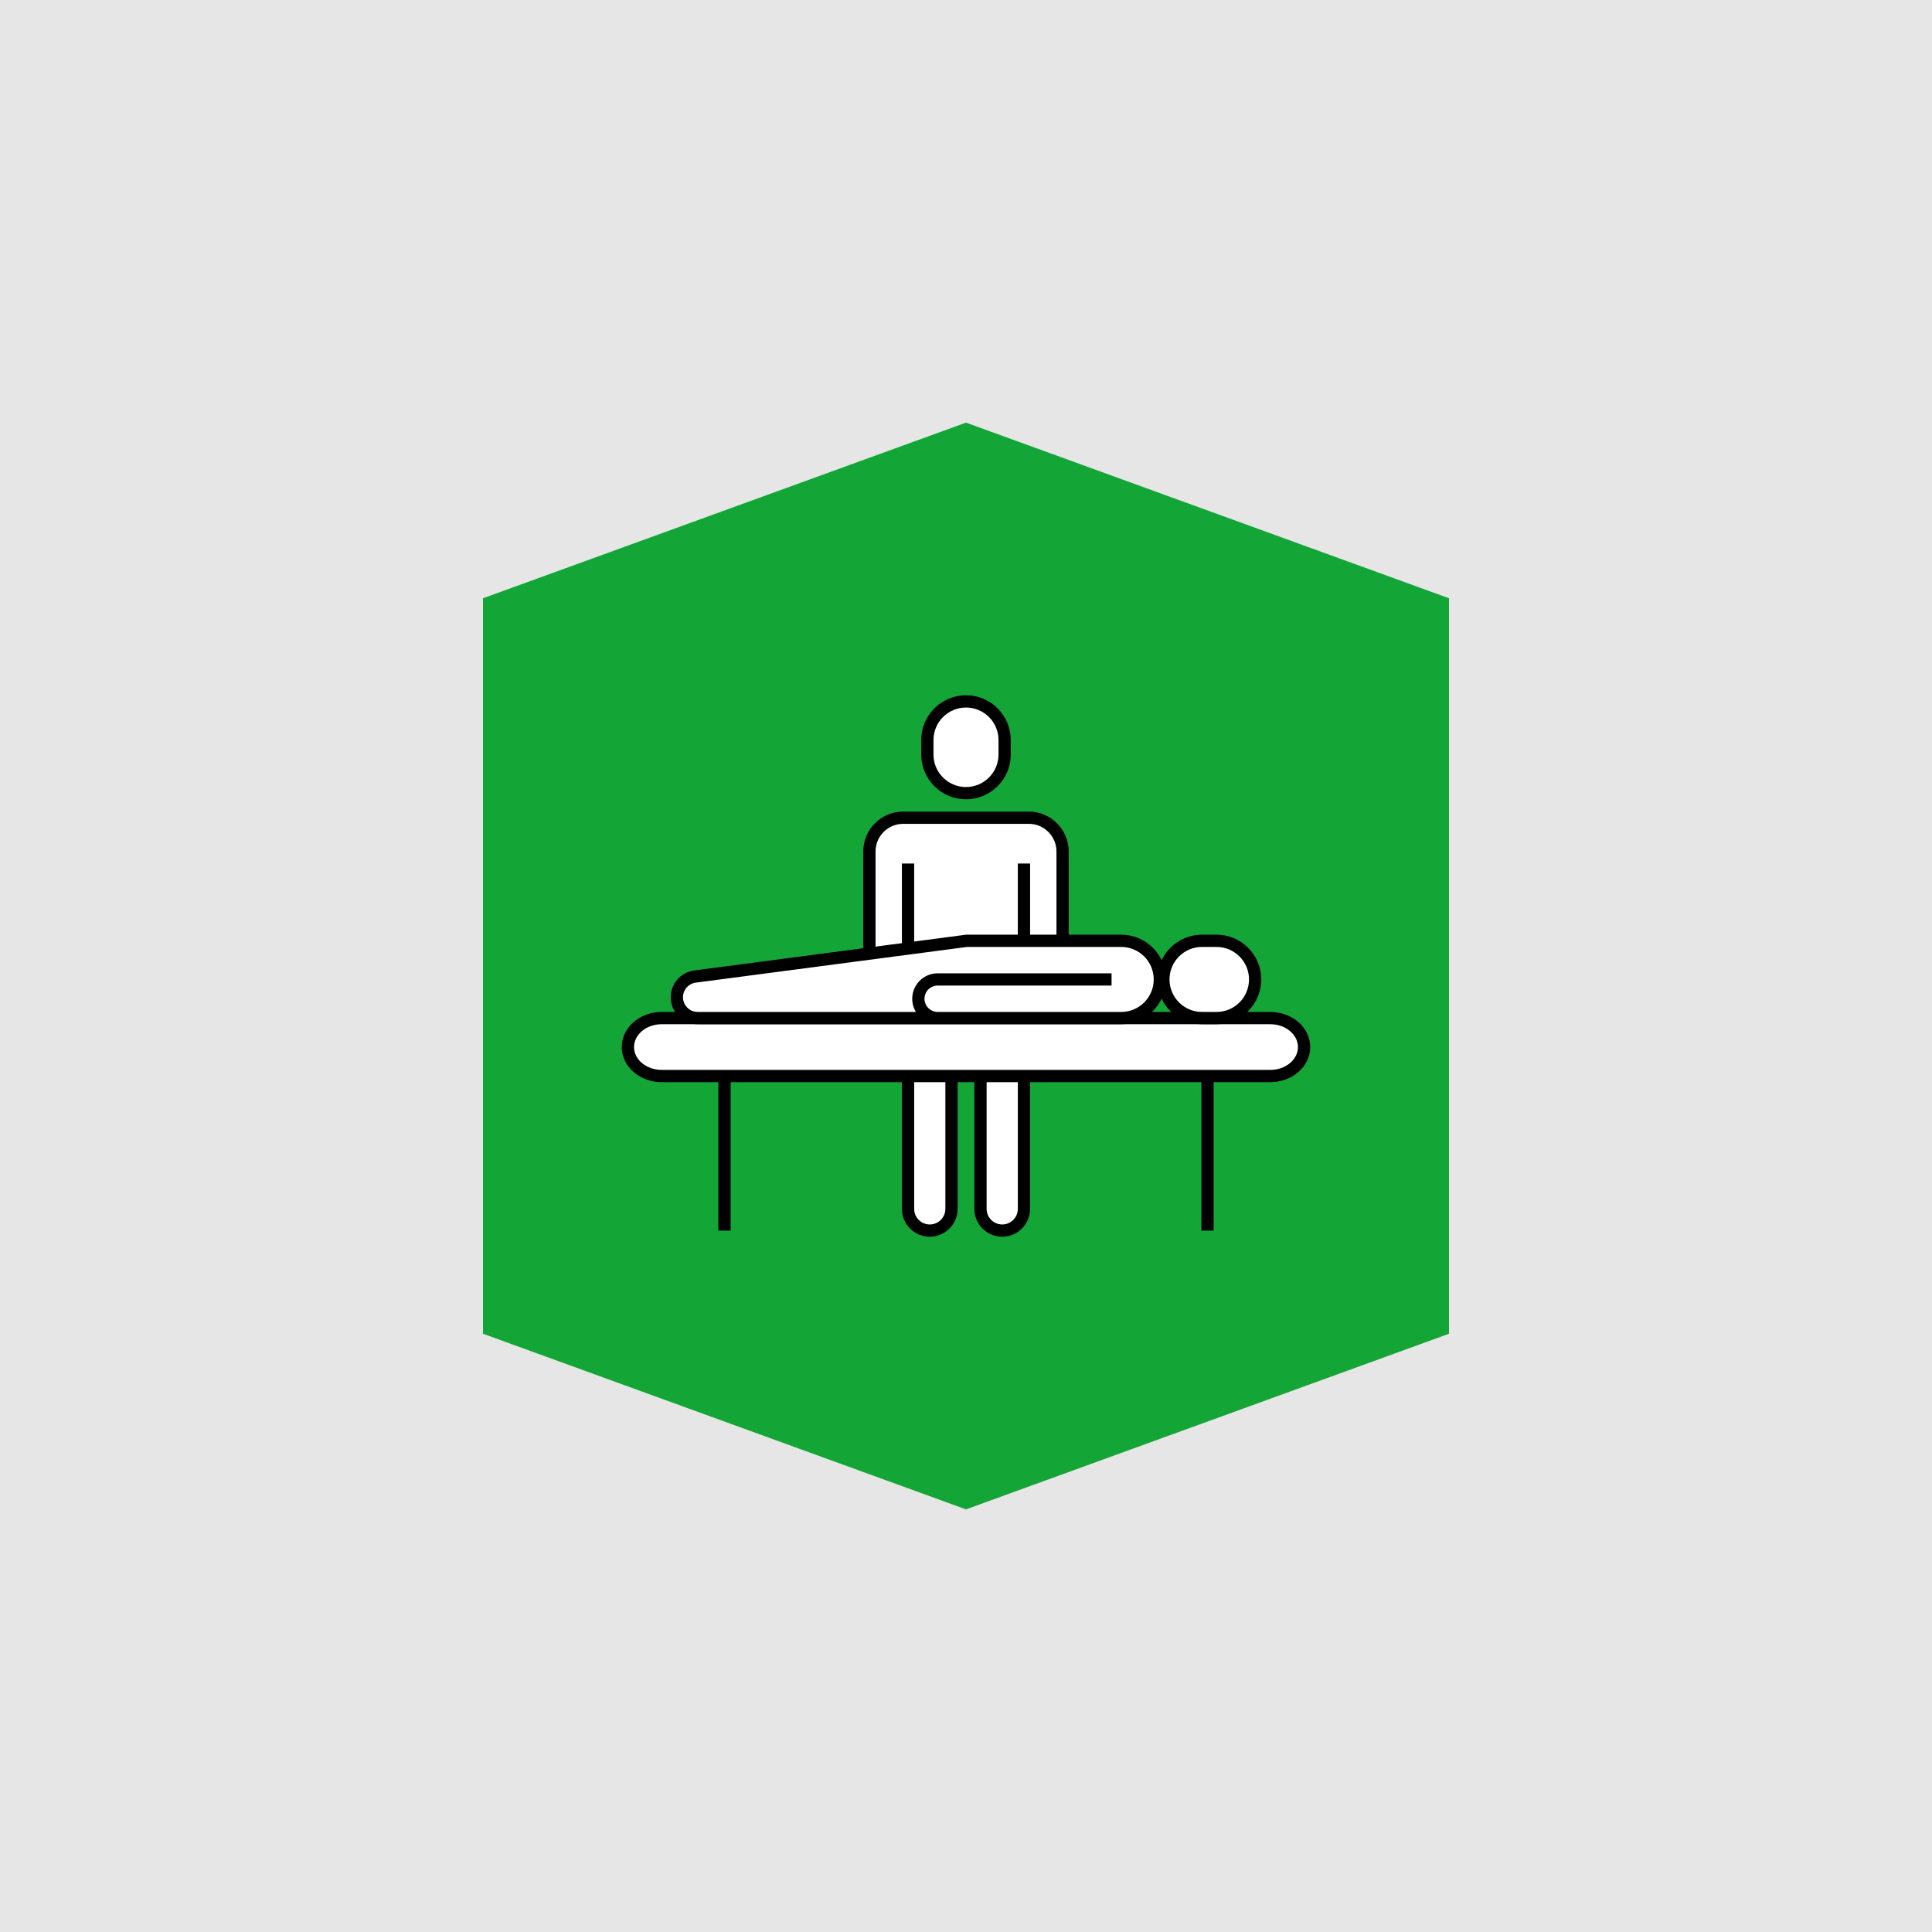
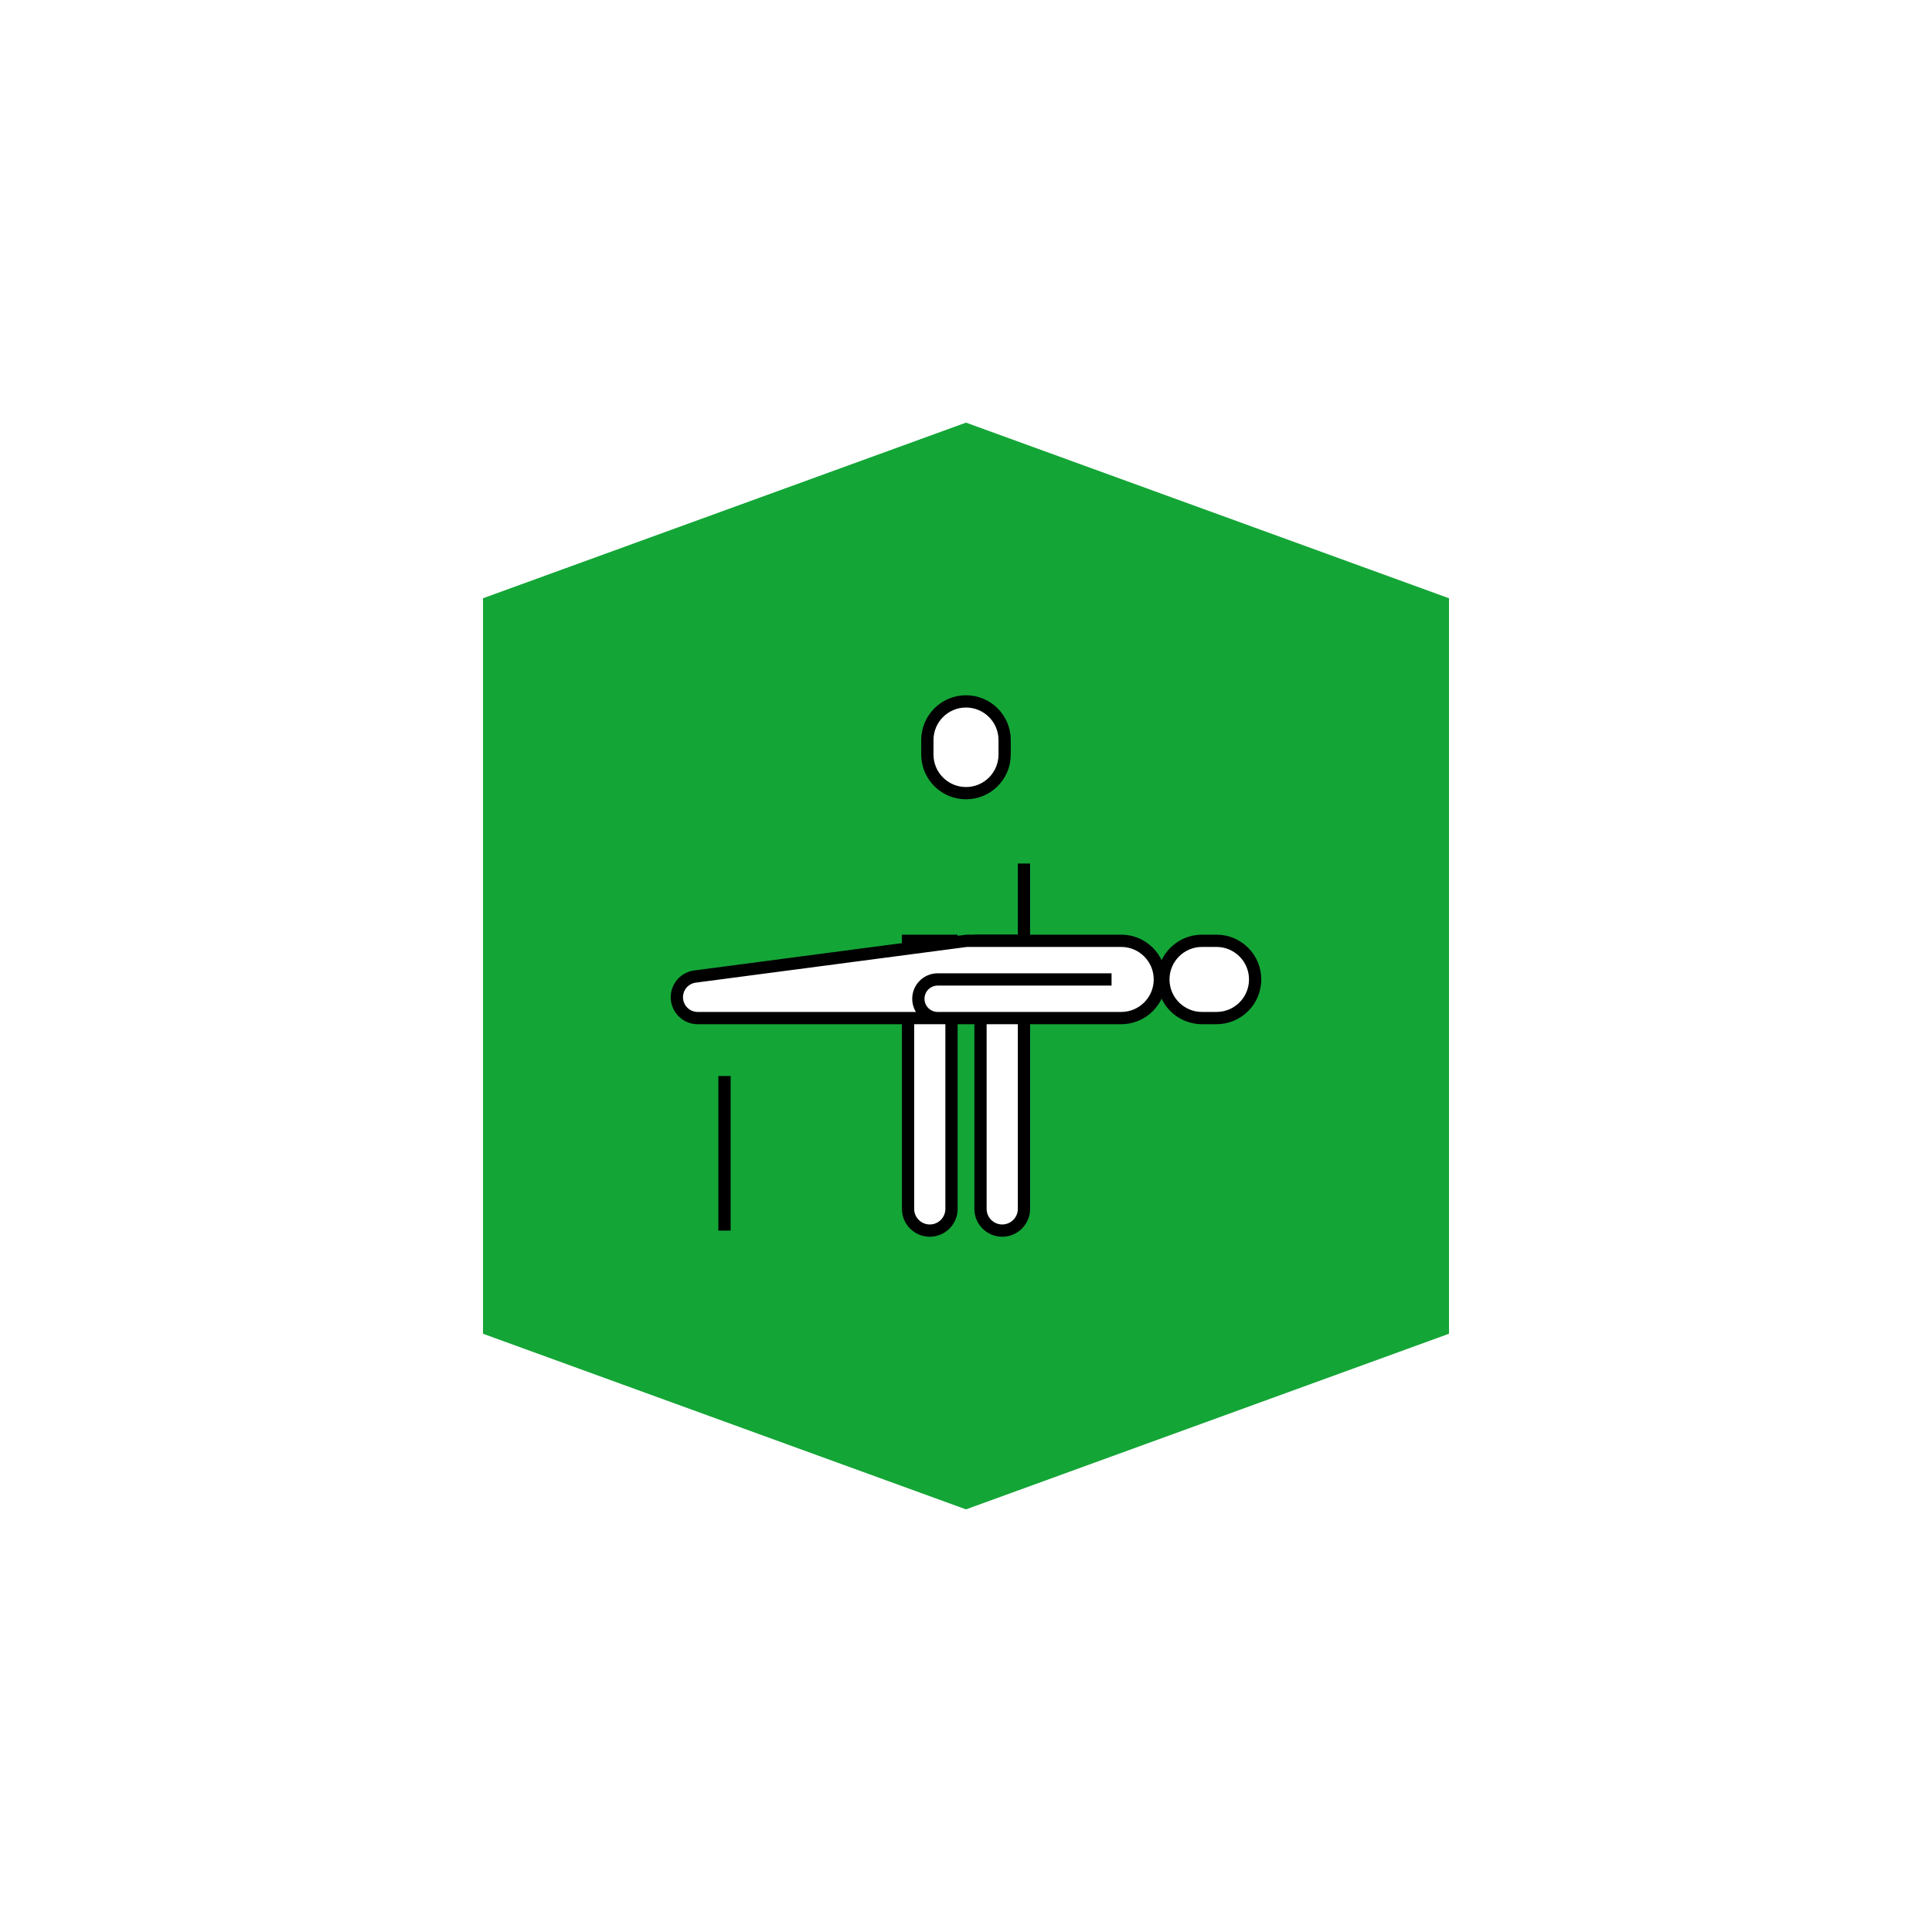
<svg xmlns="http://www.w3.org/2000/svg" version="1.1" x="0px" y="0px" viewBox="0 0 1000 1000" style="enable-background:new 0 0 1000 1000;" xml:space="preserve">
  <style type="text/css">
	.st0{fill:#E6E6E6;}
	.st1{fill:#FF0000;}
	.st2{fill:#14A537;}
	.st3{fill:#FFFFFF;}
	.st4{fill:#FFFFFF;stroke:#000000;stroke-width:4.167;stroke-miterlimit:10;}
	.st5{fill:#C8C8C8;stroke:#000000;stroke-width:4.167;stroke-miterlimit:10;}
	.st6{fill:#0F41A5;stroke:#000000;stroke-width:4.167;stroke-miterlimit:10;}
	.st7{fill:none;stroke:#000000;stroke-width:4.167;stroke-miterlimit:10;}
	.st8{fill:none;stroke:#FF0000;stroke-width:4.167;stroke-miterlimit:10;}
	.st9{fill:#FFFFFF;stroke:#000000;stroke-width:6.35;stroke-miterlimit:10;}
	.st10{fill:none;stroke:#000000;stroke-width:6.35;stroke-miterlimit:10;}
	.st11{fill:#FFFFFF;stroke:#000000;stroke-width:6.35;stroke-miterlimit:10;}
	.st12{fill:none;stroke:#0F41A5;stroke-width:6.35;stroke-miterlimit:10;}
	.st13{fill:#646464;stroke:#000000;stroke-width:4.167;stroke-miterlimit:10;}
	.st14{fill:none;stroke:#FFFFFF;stroke-width:6.35;stroke-miterlimit:10;}
	.st15{fill:#FF0000;stroke:#000000;stroke-width:4.167;stroke-miterlimit:10;}
	.st16{fill:#646464;stroke:#000000;stroke-width:6.35;stroke-miterlimit:10;}
	.st17{stroke:#000000;stroke-width:6.35;stroke-miterlimit:10;}
	.st18{fill-rule:evenodd;clip-rule:evenodd;fill:#FFFFFF;stroke:#000000;stroke-width:4.167;stroke-miterlimit:10;}
	.st19{fill-rule:evenodd;clip-rule:evenodd;fill:#14A537;}
	.st20{fill-rule:evenodd;clip-rule:evenodd;fill:none;stroke:#000000;stroke-width:4.167;stroke-miterlimit:10;}
	.st21{fill:none;stroke:#14A537;stroke-width:4.167;stroke-miterlimit:10;}
	.st22{fill:none;stroke:#000000;stroke-width:6.35;stroke-miterlimit:10;}
	.st23{fill:#FFFFFF;stroke:#0F41A5;stroke-width:4.167;stroke-miterlimit:10;}
	.st24{fill:none;stroke:#0F41A5;stroke-width:4.167;stroke-miterlimit:10;}
	.st25{fill:none;stroke:#FF0000;stroke-width:6.35;stroke-miterlimit:10;}
</style>
  <g id="hintergrund">
-     <rect id="grau_3_" class="st0" width="1000" height="1000" />
-   </g>
+     </g>
  <g id="traeger">
    <path id="traeger_10_" class="st2" d="M499.999,218.75L250,309.656v380.688l249.999,90.906   L750,690.344V309.656L499.999,218.75z" />
  </g>
  <g id="icon">
    <g id="physiokosten">
      <path class="st9" d="M481.25,636.958L481.25,636.958c-6.213,0-11.25-5.037-11.25-11.25v-138.75h22.5v138.75    C492.5,631.921,487.463,636.958,481.25,636.958z" />
      <path class="st9" d="M518.75,636.958L518.75,636.958c-6.213,0-11.25-5.037-11.25-11.25v-138.75H530v138.75    C530,631.921,524.963,636.958,518.75,636.958z" />
-       <path class="st9" d="M550,526.958H450v-86.216c0-9.665,7.835-17.5,17.5-17.5h65c9.665,0,17.5,7.835,17.5,17.5    V526.958z" />
      <line class="st9" x1="530" y1="446.958" x2="530" y2="526.958" />
-       <line class="st9" x1="470" y1="526.958" x2="470" y2="446.958" />
-       <path class="st9" d="M342.5,526.958H657.5c9.665,0,17.5,6.716,17.5,15l0,0c0,8.284-7.835,15-17.5,15    H342.5c-9.665,0-17.5-6.716-17.5-15l0,0    C325,533.674,332.835,526.958,342.5,526.958z" />
-       <line class="st10" x1="625" y1="556.958" x2="625" y2="636.958" />
      <line class="st10" x1="375" y1="556.958" x2="375" y2="636.958" />
      <path class="st9" d="M622.161,526.958c-11.046,0-20-8.954-20-20c0-11.046,8.954-20,20-20h7.5    c11.046,0,20,8.954,20,20c0,11.046-8.954,20-20,20H622.161z" />
      <path class="st9" d="M520,390.542c0,11.046-8.954,20-20,20s-20-8.954-20-20v-7.5c0-11.046,8.954-20,20-20    s20,8.954,20,20V390.542z" />
      <path class="st9" d="M575.339,506.958h-90c-5.523,0-10,4.477-10,10l0,0c0,5.523,4.477,10,10,10h95    c11.046,0,20-8.954,20-20v-0c0-11.046-8.954-20-20-20h-80    l-140.911,18.546c-5.237,0.838-9.089,5.356-9.089,10.659v0    c0,5.962,4.833,10.795,10.795,10.795h130.15" />
    </g>
  </g>
</svg>